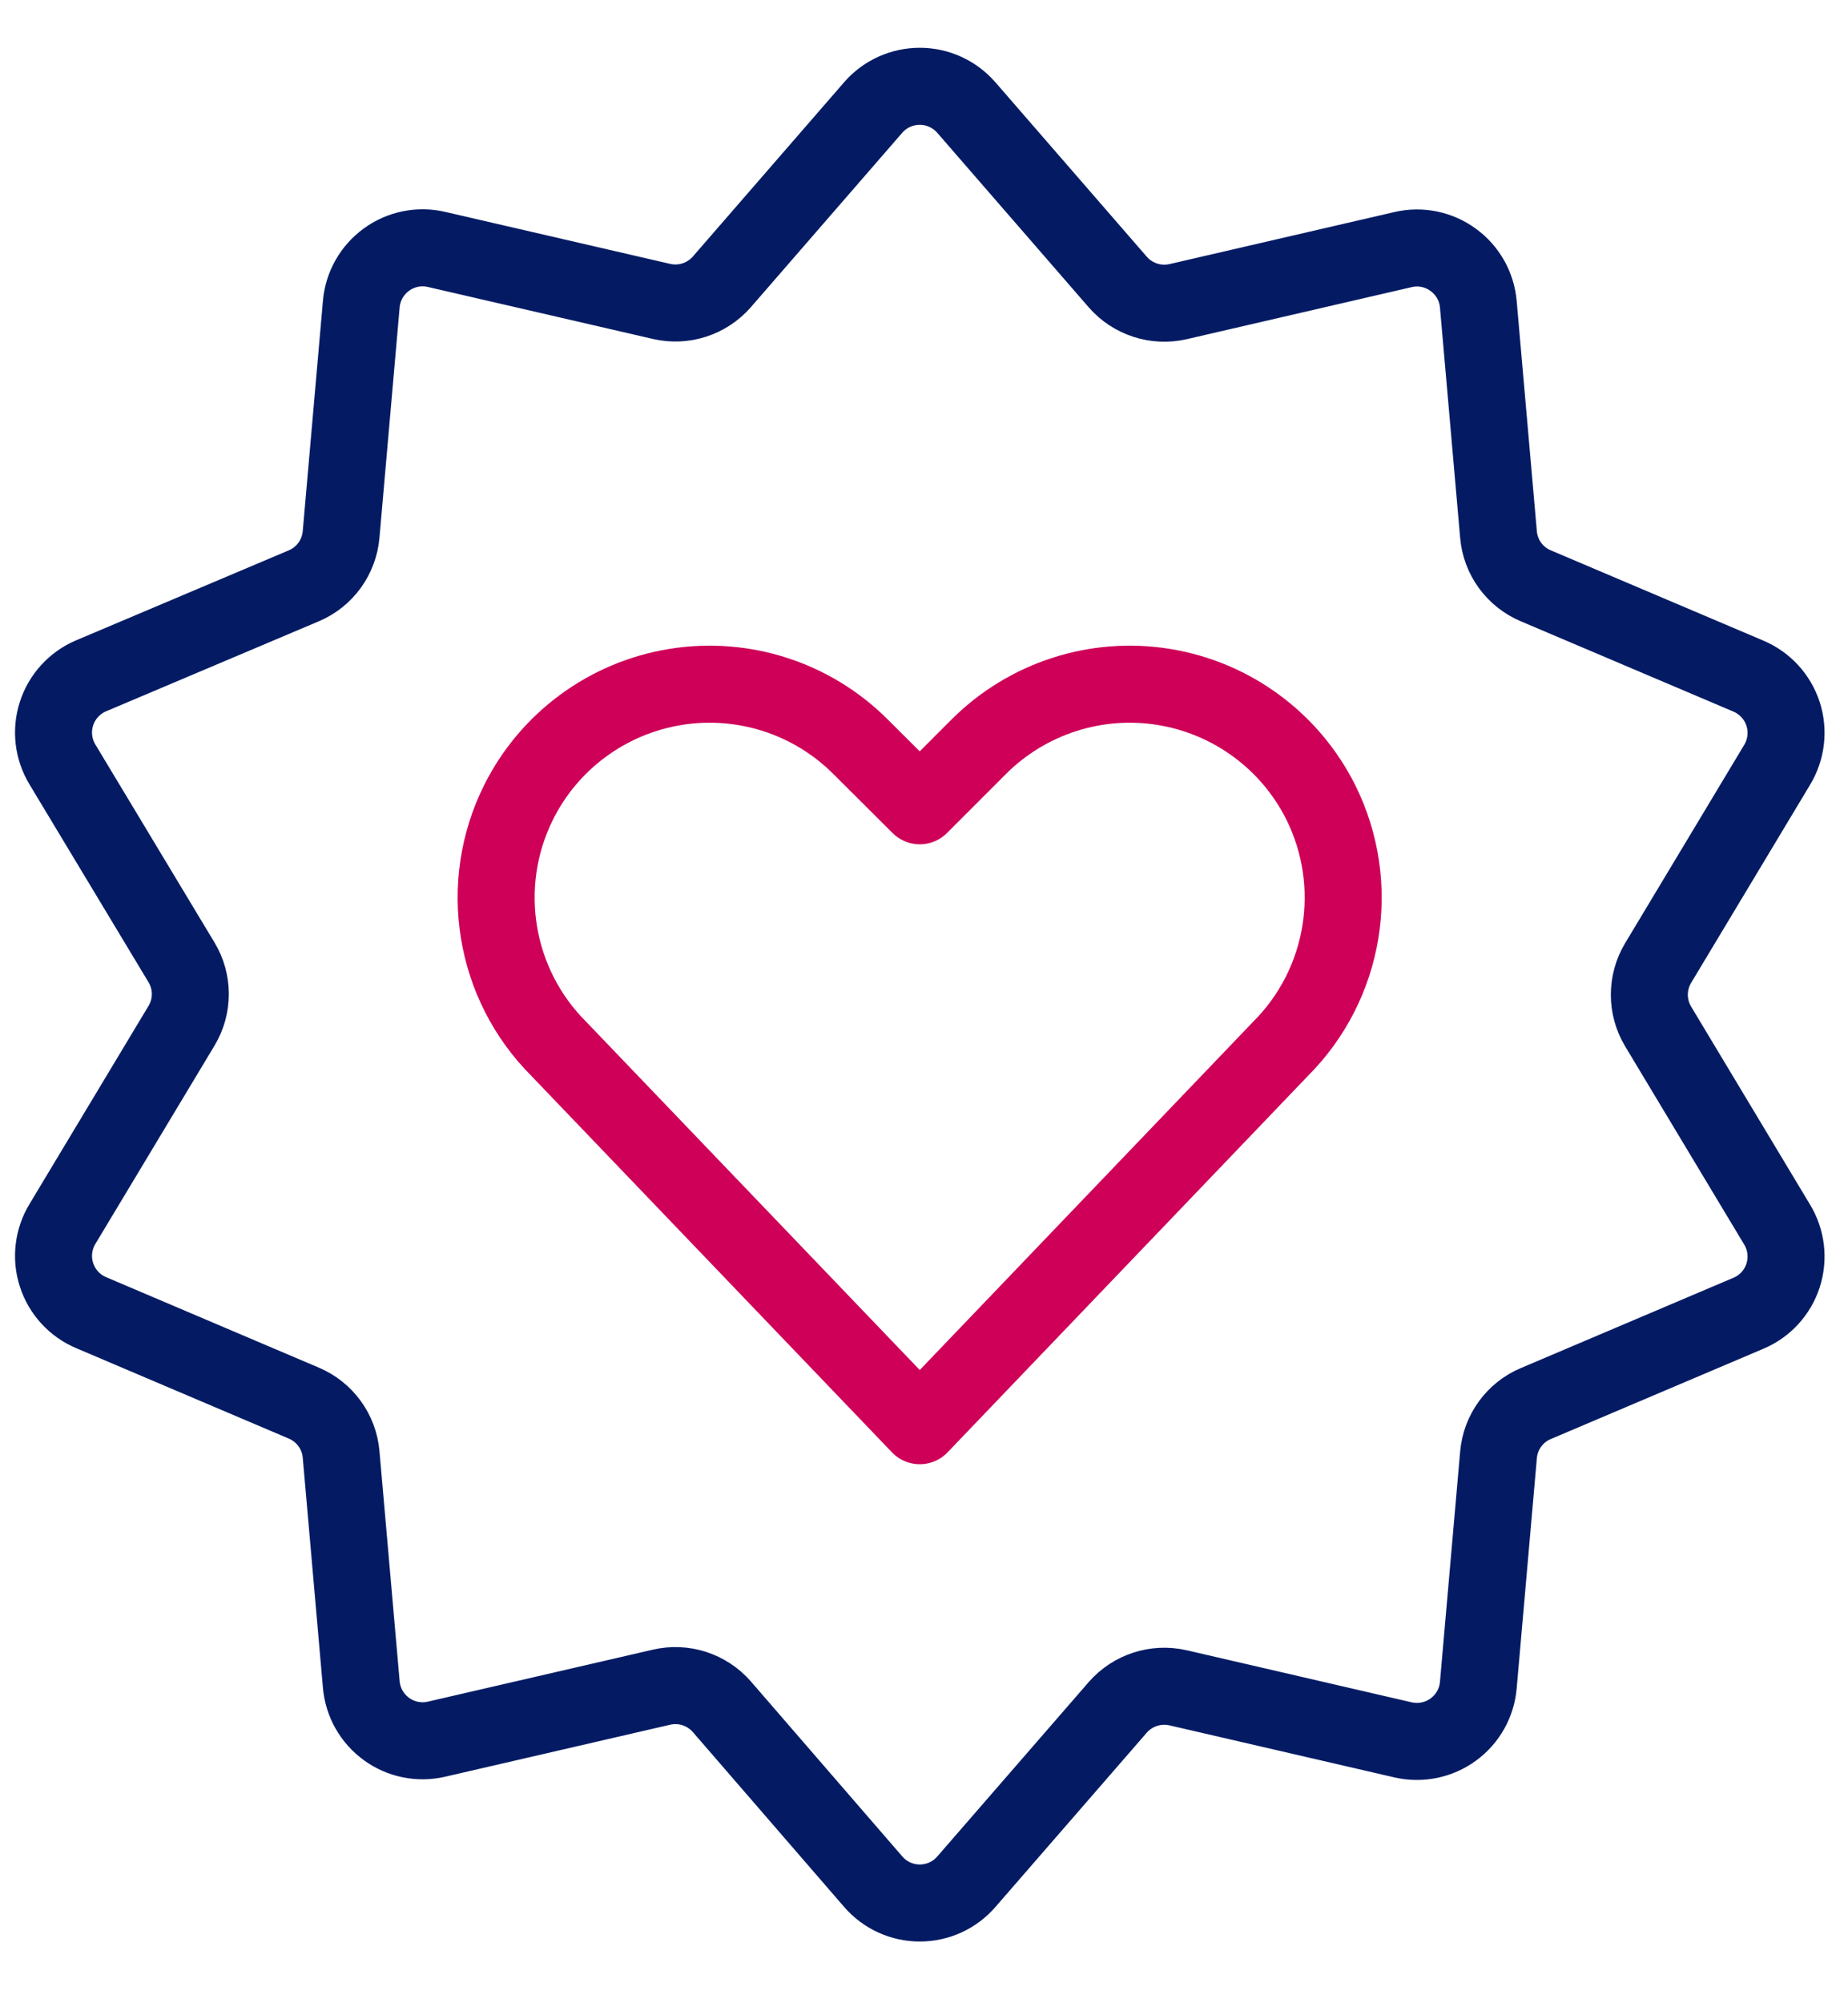
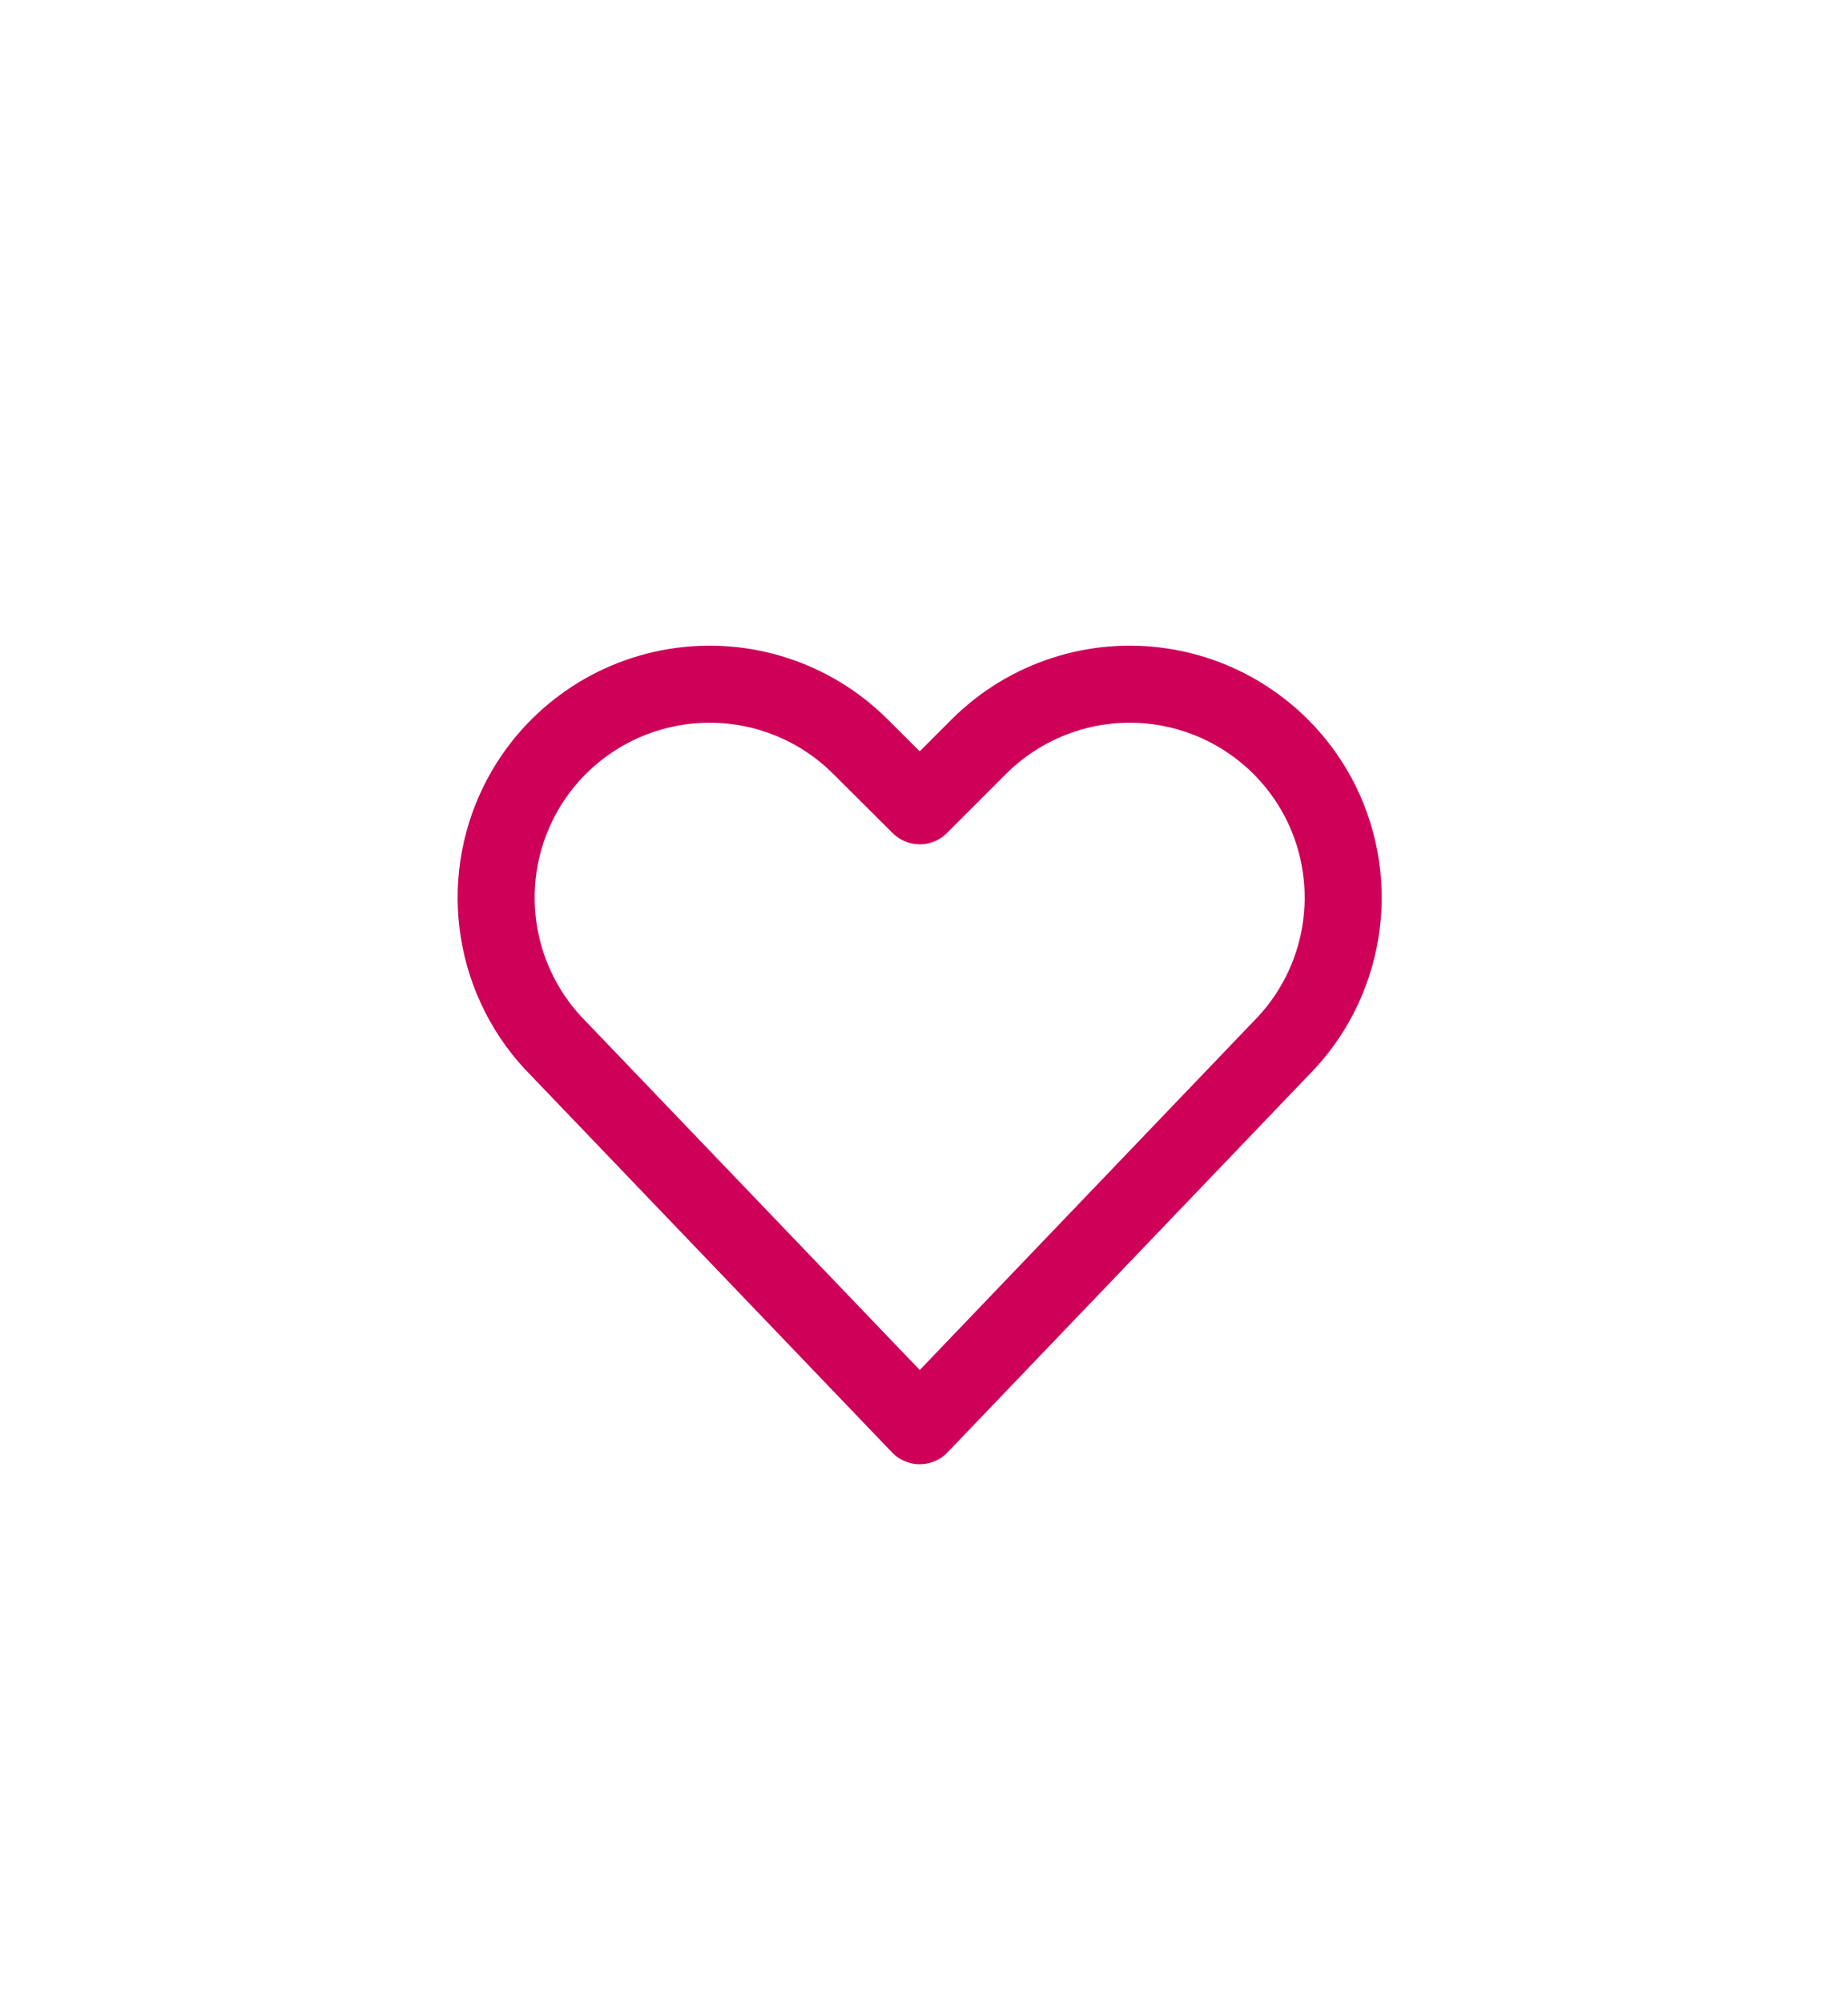
<svg xmlns="http://www.w3.org/2000/svg" width="24px" height="26px" viewBox="0 0 24 26" version="1.1">
  <title>Group</title>
  <g id="Page-1" stroke="none" stroke-width="1" fill="none" fill-rule="evenodd" stroke-linecap="round" stroke-linejoin="round">
    <g id="Artboard" transform="translate(-125, -65)">
      <g id="Group" transform="translate(125.695, 66.12)">
-         <path d="M11.25,17.384 L6.563,12.494 C5.718,11.651 5.507,10.361 6.04,9.293 L6.04,9.293 C6.438,8.496 7.196,7.939 8.076,7.796 C8.956,7.653 9.851,7.942 10.481,8.572 L11.25,9.338 L12.016,8.572 C12.647,7.942 13.542,7.653 14.421,7.796 C15.301,7.939 16.059,8.496 16.458,9.293 L16.458,9.293 C16.99,10.362 16.779,11.651 15.934,12.494 L11.25,17.384 Z" id="Path" stroke="#CE0058" />
-         <path d="M11.854,0.275 L13.821,2.54 C14.015,2.763 14.317,2.861 14.605,2.795 L17.528,2.119 C17.753,2.067 17.99,2.115 18.177,2.252 C18.365,2.388 18.484,2.598 18.504,2.829 L18.766,5.817 C18.791,6.112 18.977,6.368 19.25,6.483 L22.011,7.655 C22.226,7.746 22.39,7.925 22.462,8.146 C22.533,8.367 22.505,8.609 22.384,8.808 L20.839,11.379 C20.687,11.632 20.687,11.949 20.839,12.202 L22.384,14.773 C22.505,14.971 22.533,15.213 22.462,15.434 C22.39,15.656 22.226,15.835 22.011,15.925 L19.25,17.097 C18.977,17.212 18.791,17.469 18.766,17.764 L18.504,20.751 C18.484,20.982 18.365,21.193 18.177,21.329 C17.99,21.465 17.753,21.513 17.528,21.462 L14.605,20.786 C14.317,20.72 14.015,20.818 13.821,21.04 L11.854,23.304 C11.702,23.479 11.482,23.579 11.25,23.579 C11.019,23.579 10.799,23.479 10.647,23.304 L8.68,21.032 C8.485,20.809 8.184,20.711 7.896,20.778 L4.973,21.453 C4.748,21.505 4.51,21.457 4.323,21.32 C4.136,21.184 4.017,20.974 3.997,20.743 L3.735,17.757 C3.71,17.463 3.523,17.206 3.251,17.091 L0.489,15.917 C0.275,15.827 0.11,15.647 0.039,15.426 C-0.033,15.205 -0.004,14.963 0.117,14.764 L1.662,12.194 C1.815,11.94 1.815,11.623 1.662,11.37 L0.117,8.804 C-0.004,8.605 -0.033,8.363 0.039,8.142 C0.11,7.921 0.275,7.741 0.489,7.651 L3.251,6.483 C3.524,6.368 3.71,6.11 3.735,5.815 L3.997,2.827 C4.017,2.596 4.136,2.386 4.323,2.25 C4.51,2.113 4.748,2.065 4.973,2.117 L7.896,2.792 C8.184,2.859 8.485,2.761 8.68,2.538 L10.647,0.273 C10.799,0.099 11.02,-0 11.251,0 C11.482,0 11.702,0.101 11.854,0.275 Z" id="Path" stroke="#041B64" />
+         <path d="M11.25,17.384 L6.563,12.494 C5.718,11.651 5.507,10.361 6.04,9.293 L6.04,9.293 C6.438,8.496 7.196,7.939 8.076,7.796 C8.956,7.653 9.851,7.942 10.481,8.572 L11.25,9.338 L12.016,8.572 C12.647,7.942 13.542,7.653 14.421,7.796 C15.301,7.939 16.059,8.496 16.458,9.293 L16.458,9.293 C16.99,10.362 16.779,11.651 15.934,12.494 L11.25,17.384 " id="Path" stroke="#CE0058" />
      </g>
    </g>
  </g>
</svg>